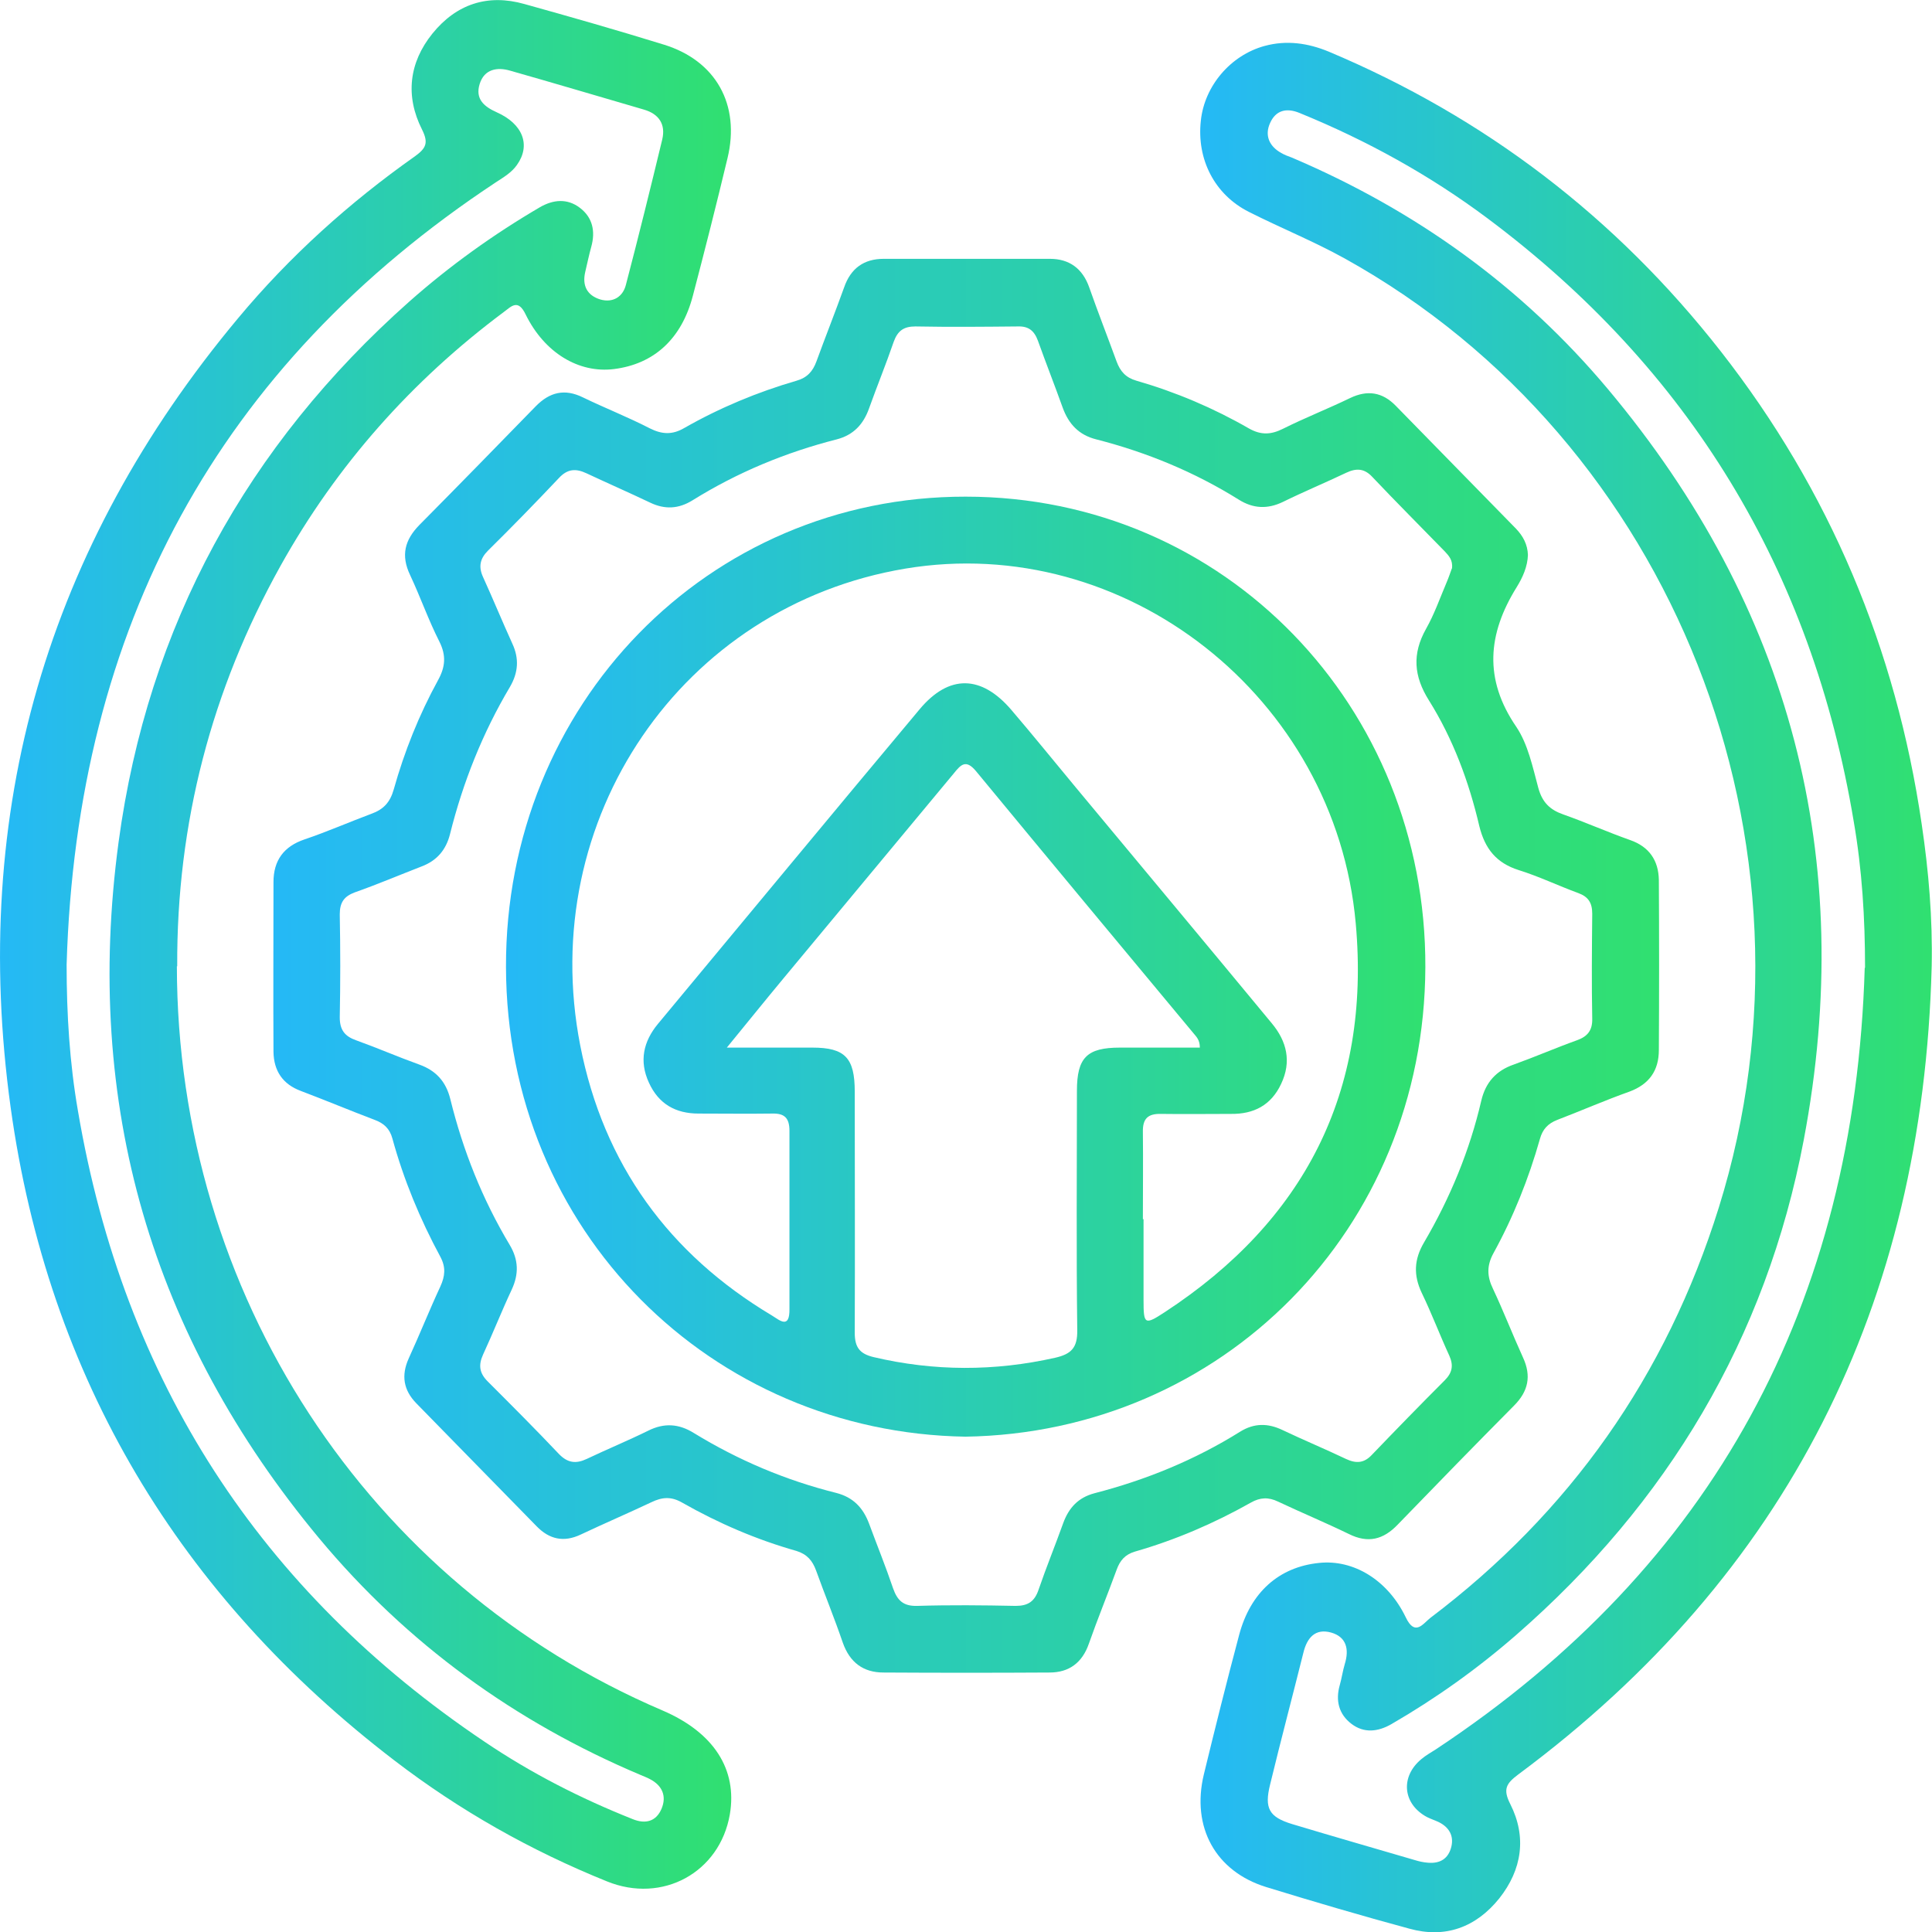
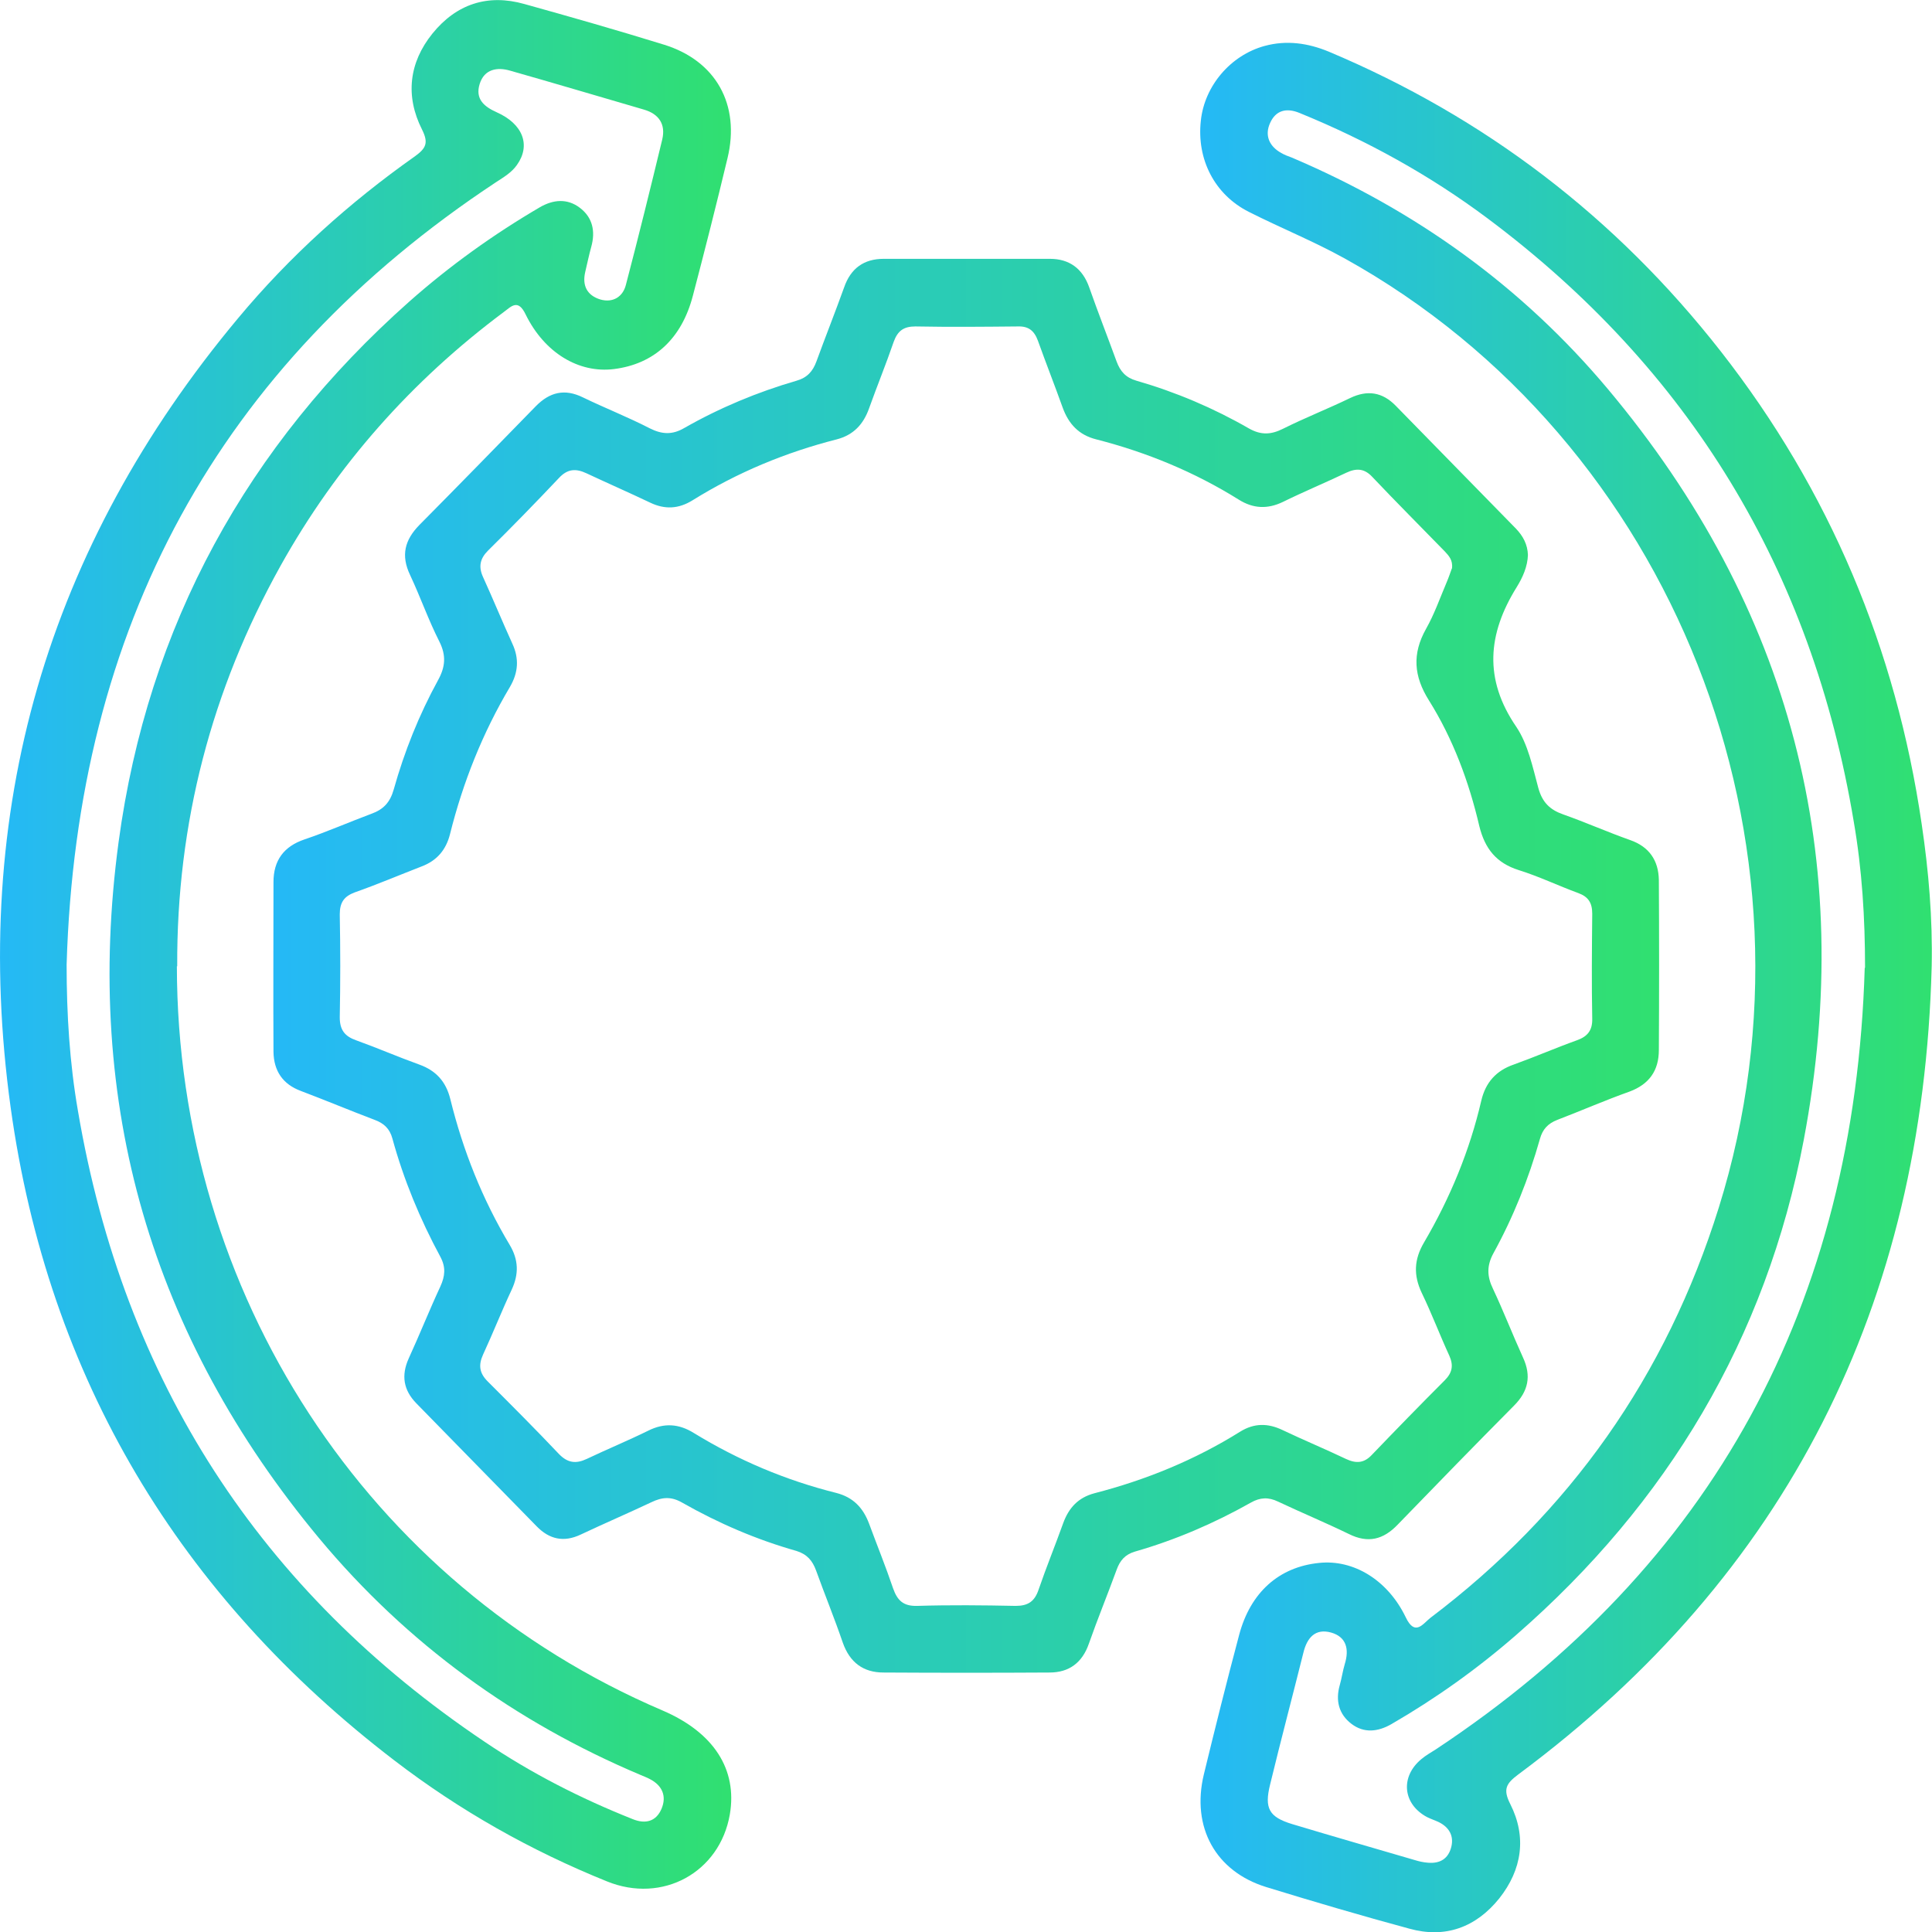
<svg xmlns="http://www.w3.org/2000/svg" xmlns:xlink="http://www.w3.org/1999/xlink" id="Layer_1" data-name="Layer 1" viewBox="0 0 58 58">
  <defs>
    <style>
      .cls-1 {
        fill: url(#linear-gradient-2);
      }

      .cls-2 {
        fill: url(#linear-gradient-3);
      }

      .cls-3 {
        fill: url(#linear-gradient);
      }

      .cls-4 {
        fill: url(#linear-gradient-4);
      }
    </style>
    <linearGradient id="linear-gradient" x1="36.04" y1="29.64" x2="58" y2="29.64" gradientUnits="userSpaceOnUse">
      <stop offset="0" stop-color="#25b9f6" />
      <stop offset="1" stop-color="#30e070" />
    </linearGradient>
    <linearGradient id="linear-gradient-2" x1="0" y1="28.36" x2="21.95" y2="28.36" xlink:href="#linear-gradient" />
    <linearGradient id="linear-gradient-3" x1="8.19" y1="29" x2="49.8" y2="29" xlink:href="#linear-gradient" />
    <linearGradient id="linear-gradient-4" x1="15.2" y1="29.02" x2="42.8" y2="29.02" xlink:href="#linear-gradient" />
  </defs>
  <path class="cls-3" d="m57.99,29.02c-.26,10.14-4.34,18.26-12.41,24.25-.36.27-.47.44-.24.89.5.99.35,1.97-.33,2.83-.7.87-1.62,1.21-2.7.91-1.44-.39-2.87-.81-4.3-1.25-1.52-.47-2.25-1.8-1.87-3.38.34-1.4.69-2.8,1.06-4.19.34-1.28,1.2-2.04,2.4-2.16,1.03-.11,2.06.51,2.6,1.63.28.59.52.19.74.02,4.18-3.16,7.08-7.26,8.66-12.32,3.41-10.93-1.36-23.01-11.23-28.49-.94-.52-1.93-.92-2.88-1.4-1.03-.52-1.57-1.58-1.44-2.74.11-1.04.89-1.96,1.91-2.24.66-.18,1.3-.09,1.93.17,4.68,1.97,8.61,4.96,11.77,9,3.26,4.17,5.26,8.92,6.03,14.19.21,1.41.33,2.83.3,4.27Zm-2,.03c0-1.49-.09-2.95-.34-4.39-1.26-7.56-4.95-13.59-11-18.11-1.74-1.3-3.63-2.34-5.64-3.16-.39-.16-.71-.08-.88.3-.17.37-.03.7.33.9.1.06.21.1.32.14,3.69,1.57,6.89,3.85,9.49,6.95,5.48,6.54,7.48,14.09,5.88,22.54-1.13,5.97-4.1,10.91-8.63,14.86-1.17,1.02-2.42,1.91-3.75,2.68-.4.23-.82.28-1.2-.01-.38-.29-.48-.7-.35-1.16.06-.21.09-.43.15-.63.14-.45.05-.82-.41-.95-.47-.13-.72.15-.83.6-.33,1.32-.68,2.64-1,3.96-.18.72-.03.98.66,1.19,1.23.37,2.45.72,3.68,1.08.13.04.26.07.4.08.35.03.61-.11.7-.48.08-.33-.07-.58-.36-.73-.12-.06-.25-.1-.37-.16-.73-.39-.81-1.21-.17-1.74.13-.11.29-.2.43-.29,8.33-5.51,12.58-13.36,12.88-23.46Z" />
  <path class="cls-1" d="m5.31,29.01c.01,9.81,5.71,18.55,14.58,22.34,1.54.66,2.25,1.77,2.02,3.12-.3,1.74-2.02,2.69-3.69,2.01-2.28-.92-4.41-2.12-6.38-3.63C5.4,47.92,1.45,41.39.32,33.25-.91,24.35,1.42,16.41,7.15,9.55c1.55-1.86,3.34-3.47,5.31-4.86.33-.24.41-.4.21-.8-.51-1.01-.39-2.01.31-2.88.72-.89,1.66-1.2,2.76-.89,1.4.39,2.8.79,4.19,1.22,1.56.48,2.3,1.8,1.91,3.41-.33,1.38-.68,2.76-1.04,4.13-.34,1.3-1.17,2.05-2.37,2.2-1.05.13-2.08-.48-2.65-1.64-.23-.48-.43-.24-.66-.07-2.76,2.06-5.01,4.59-6.7,7.62-2.07,3.72-3.12,7.73-3.1,12.02Zm-3.31-.05c0,1.49.09,2.95.34,4.39,1.38,8.12,5.48,14.42,12.21,18.94,1.39.94,2.88,1.7,4.44,2.32.39.16.71.07.87-.31.16-.38.02-.7-.35-.89-.09-.05-.18-.08-.27-.12-3.77-1.59-7.02-3.94-9.66-7.11-5.03-6.05-7.08-13.04-6.02-20.9.88-6.51,3.87-11.91,8.72-16.22,1.22-1.08,2.53-2.02,3.93-2.84.4-.23.82-.27,1.2.02.38.29.47.7.34,1.17-.07.25-.12.5-.18.75-.1.42.06.71.45.83.38.11.68-.08.77-.44.38-1.45.74-2.91,1.09-4.36.11-.46-.1-.77-.55-.9-1.34-.39-2.68-.79-4.02-1.17-.38-.11-.77-.05-.91.4-.14.45.13.68.51.85.79.35,1.03.99.61,1.58-.16.23-.4.37-.63.52C6.55,10.98,2.3,18.84,2,28.96Z" />
  <path class="cls-2" d="m45.87,16.65c-.01.36-.16.69-.34.98-.87,1.4-.99,2.76-.01,4.19.35.52.49,1.2.66,1.83.12.44.35.66.75.8.68.24,1.33.53,2.01.77.57.2.85.61.86,1.2.01,1.7.01,3.4,0,5.1,0,.62-.29,1.03-.88,1.25-.73.26-1.44.57-2.17.85-.28.11-.44.28-.52.57-.34,1.2-.8,2.35-1.4,3.44-.2.37-.19.69-.01,1.06.32.68.59,1.38.9,2.06.26.56.16,1.02-.27,1.45-1.17,1.18-2.33,2.37-3.49,3.57-.43.45-.89.57-1.47.28-.7-.34-1.42-.64-2.12-.97-.29-.14-.54-.13-.82.03-1.1.62-2.26,1.12-3.48,1.47-.3.09-.45.27-.55.55-.27.74-.57,1.47-.83,2.21-.2.58-.6.87-1.18.87-1.66.01-3.33.01-4.99,0-.6,0-1.01-.3-1.22-.9-.25-.73-.54-1.44-.8-2.16-.11-.3-.27-.49-.59-.59-1.2-.34-2.34-.83-3.43-1.45-.33-.19-.6-.17-.93-.01-.7.33-1.42.64-2.12.97-.51.24-.94.14-1.32-.25-1.2-1.23-2.41-2.46-3.61-3.69-.39-.4-.46-.84-.23-1.35.33-.72.62-1.45.95-2.16.14-.31.17-.57,0-.89-.61-1.13-1.1-2.31-1.44-3.55-.08-.3-.26-.46-.53-.56-.74-.28-1.48-.59-2.22-.87-.54-.2-.81-.6-.82-1.17-.01-1.7,0-3.4,0-5.1,0-.65.31-1.07.93-1.28.68-.23,1.34-.52,2.01-.77.36-.13.56-.34.67-.73.32-1.14.76-2.24,1.33-3.28.22-.4.25-.74.04-1.16-.33-.65-.57-1.34-.88-2-.28-.59-.16-1.05.28-1.5,1.17-1.18,2.33-2.37,3.49-3.56.42-.43.87-.54,1.42-.27.66.32,1.35.59,2.01.93.36.18.67.2,1.03-.01,1.07-.61,2.2-1.08,3.37-1.42.32-.09.49-.28.6-.58.27-.74.56-1.47.83-2.22.2-.58.6-.86,1.19-.86,1.66,0,3.33,0,4.99,0,.58,0,.98.29,1.18.86.26.74.55,1.48.82,2.22.11.3.28.49.6.58,1.18.34,2.31.82,3.37,1.43.37.21.67.19,1.03.01.66-.33,1.35-.6,2.01-.92.52-.25.97-.18,1.37.23,1.2,1.23,2.41,2.46,3.61,3.69.21.22.35.47.36.8Zm-2.28.41c.03-.25-.1-.38-.22-.51-.72-.74-1.46-1.48-2.17-2.23-.24-.26-.48-.27-.78-.13-.63.3-1.28.57-1.91.88-.46.22-.89.2-1.32-.07-1.33-.83-2.76-1.42-4.28-1.81-.52-.13-.83-.46-1.01-.96-.24-.67-.5-1.33-.74-2-.11-.3-.28-.44-.6-.43-1.03.01-2.05.02-3.08,0-.35,0-.53.13-.65.46-.23.67-.5,1.33-.74,2-.17.48-.47.8-.97.93-1.53.39-2.98.99-4.33,1.83-.42.26-.83.28-1.27.07-.63-.3-1.27-.58-1.91-.88-.32-.15-.57-.14-.83.14-.7.74-1.41,1.47-2.13,2.18-.24.24-.29.48-.15.79.3.66.58,1.34.88,2,.21.45.18.87-.07,1.3-.82,1.38-1.41,2.86-1.8,4.42-.12.48-.4.8-.85.97-.67.26-1.33.54-2.01.78-.32.12-.45.3-.45.66.02,1.03.02,2.06,0,3.09,0,.38.15.57.49.69.64.23,1.26.5,1.9.73.5.18.8.51.93,1.04.38,1.54.96,3,1.78,4.37.27.45.28.88.06,1.35-.3.64-.56,1.3-.86,1.95-.14.31-.11.55.14.8.72.72,1.44,1.44,2.14,2.18.26.27.51.3.83.15.61-.29,1.24-.55,1.85-.85.48-.24.92-.21,1.37.07,1.34.82,2.76,1.42,4.28,1.8.5.13.8.44.98.92.24.65.5,1.29.72,1.94.13.37.31.54.72.53.99-.03,1.98-.02,2.96,0,.37,0,.57-.13.69-.49.23-.67.5-1.33.74-2,.17-.46.45-.76.93-.89,1.55-.4,3.02-1,4.38-1.85.42-.26.83-.26,1.27-.05.63.3,1.28.57,1.91.87.3.14.54.13.78-.13.72-.75,1.44-1.49,2.18-2.23.23-.23.27-.45.14-.74-.29-.63-.53-1.27-.83-1.89-.25-.53-.23-1,.07-1.51.78-1.33,1.37-2.75,1.72-4.26.13-.55.45-.9.97-1.08.64-.23,1.26-.5,1.9-.73.31-.11.47-.29.46-.65-.02-1.05-.01-2.1,0-3.15,0-.33-.12-.51-.42-.62-.6-.22-1.18-.5-1.79-.69-.66-.21-1.01-.63-1.18-1.32-.31-1.33-.79-2.62-1.51-3.77-.46-.73-.51-1.4-.09-2.15.25-.44.42-.93.62-1.4.06-.14.11-.29.15-.4Z" />
-   <path class="cls-4" d="m28.99,43.13c-7.63-.12-13.78-6.16-13.8-14.1-.02-7.87,6.06-14.13,13.8-14.12,7.79,0,13.83,6.31,13.8,14.13-.03,7.88-6.11,13.97-13.81,14.09Zm5.34-6.53c0,.81,0,1.62,0,2.43,0,.73.03.76.64.36,4.17-2.73,6.19-6.59,5.73-11.67-.61-6.8-6.93-11.75-13.52-10.65-6.71,1.12-11.09,7.52-9.76,14.32.7,3.57,2.67,6.26,5.75,8.1.23.14.54.43.53-.2,0-1.78,0-3.56,0-5.34,0-.39-.15-.53-.52-.52-.74.01-1.47,0-2.21,0-.69,0-1.2-.29-1.49-.93-.3-.65-.16-1.24.27-1.76,2.62-3.15,5.23-6.31,7.86-9.45.88-1.05,1.85-1.03,2.75.02.65.76,1.28,1.54,1.92,2.31,1.97,2.37,3.94,4.73,5.9,7.1.45.54.6,1.15.28,1.82-.3.64-.82.91-1.51.9-.7,0-1.39.01-2.09,0-.4-.01-.56.14-.55.55.01.87,0,1.74,0,2.61Zm1.69-5.15c0-.24-.11-.33-.19-.43-2.18-2.62-4.36-5.24-6.53-7.87-.3-.36-.45-.2-.66.06-1.7,2.05-3.41,4.1-5.11,6.15-.54.65-1.08,1.32-1.71,2.09.96,0,1.76,0,2.57,0,.98,0,1.27.31,1.27,1.32,0,2.41.01,4.82,0,7.24,0,.44.15.63.56.73,1.82.43,3.64.43,5.46.02.48-.11.67-.3.66-.83-.03-2.39-.01-4.78-.01-7.18,0-1,.3-1.3,1.29-1.3.79,0,1.58,0,2.41,0Z" />
</svg>